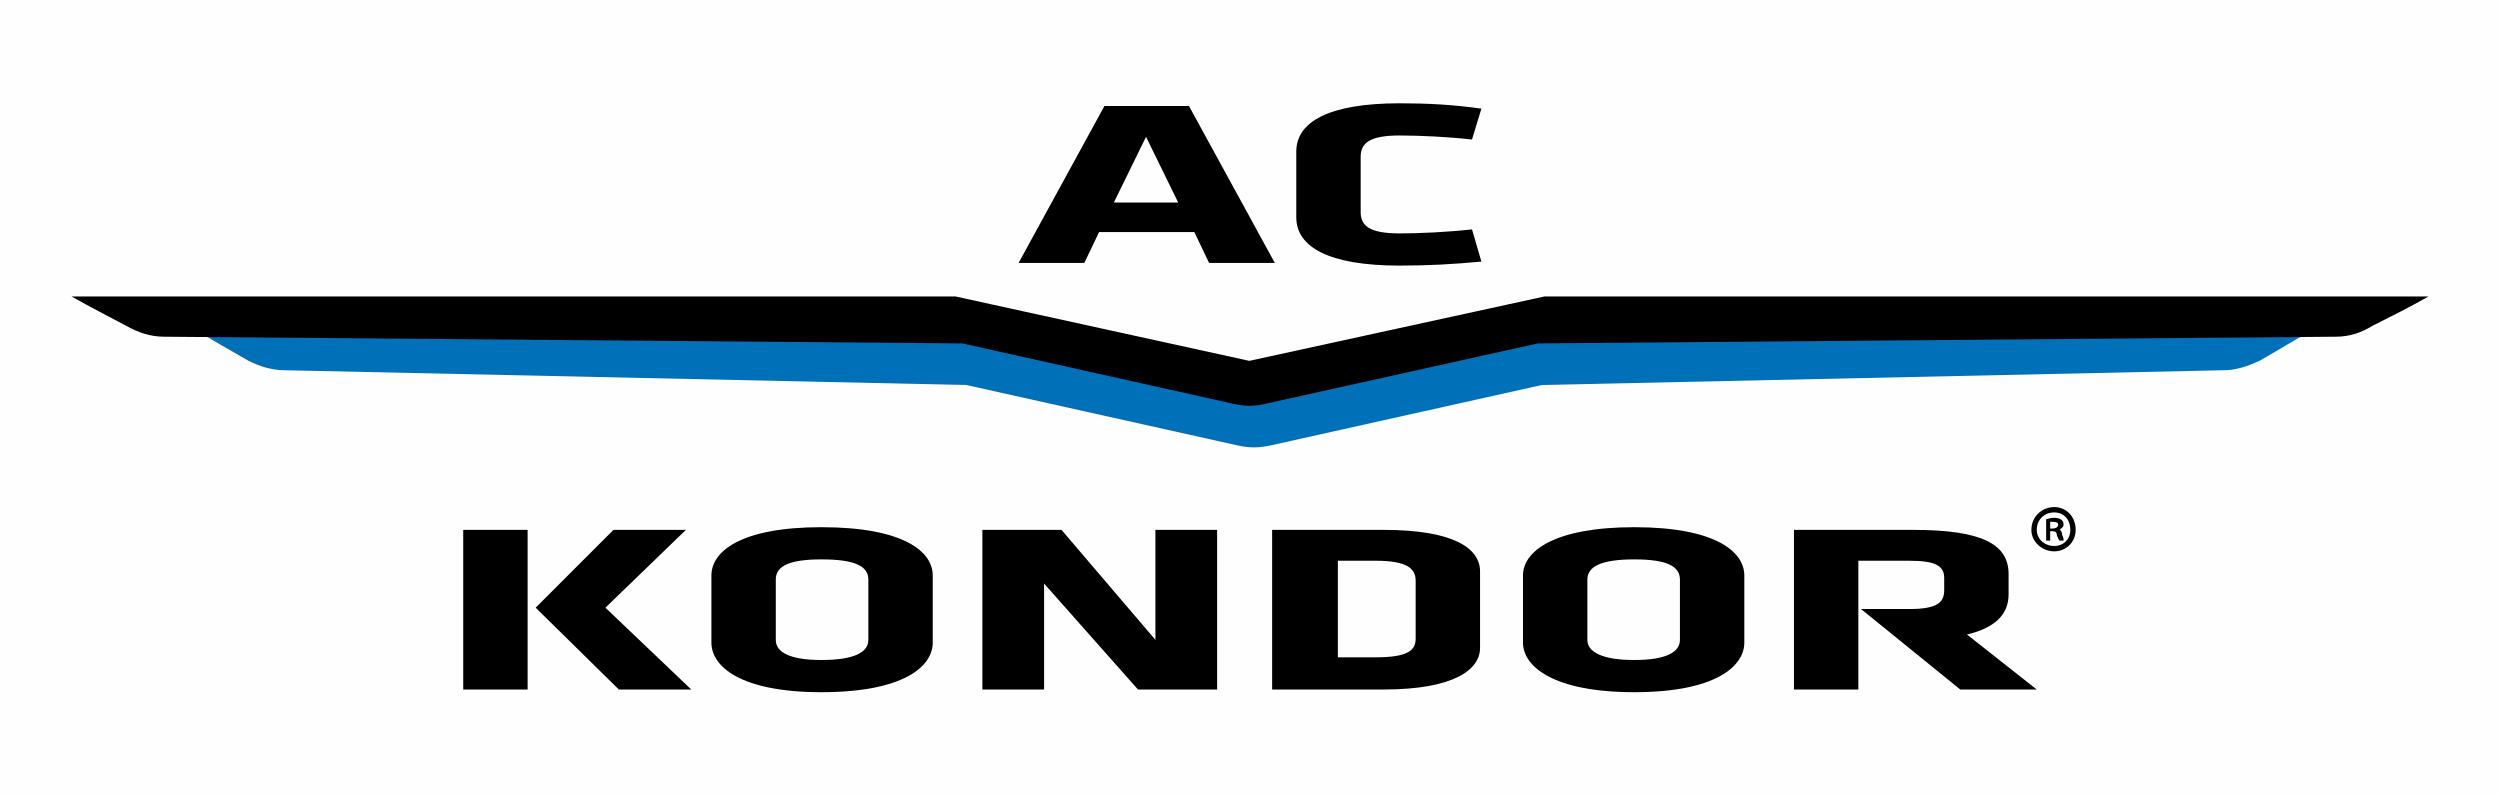
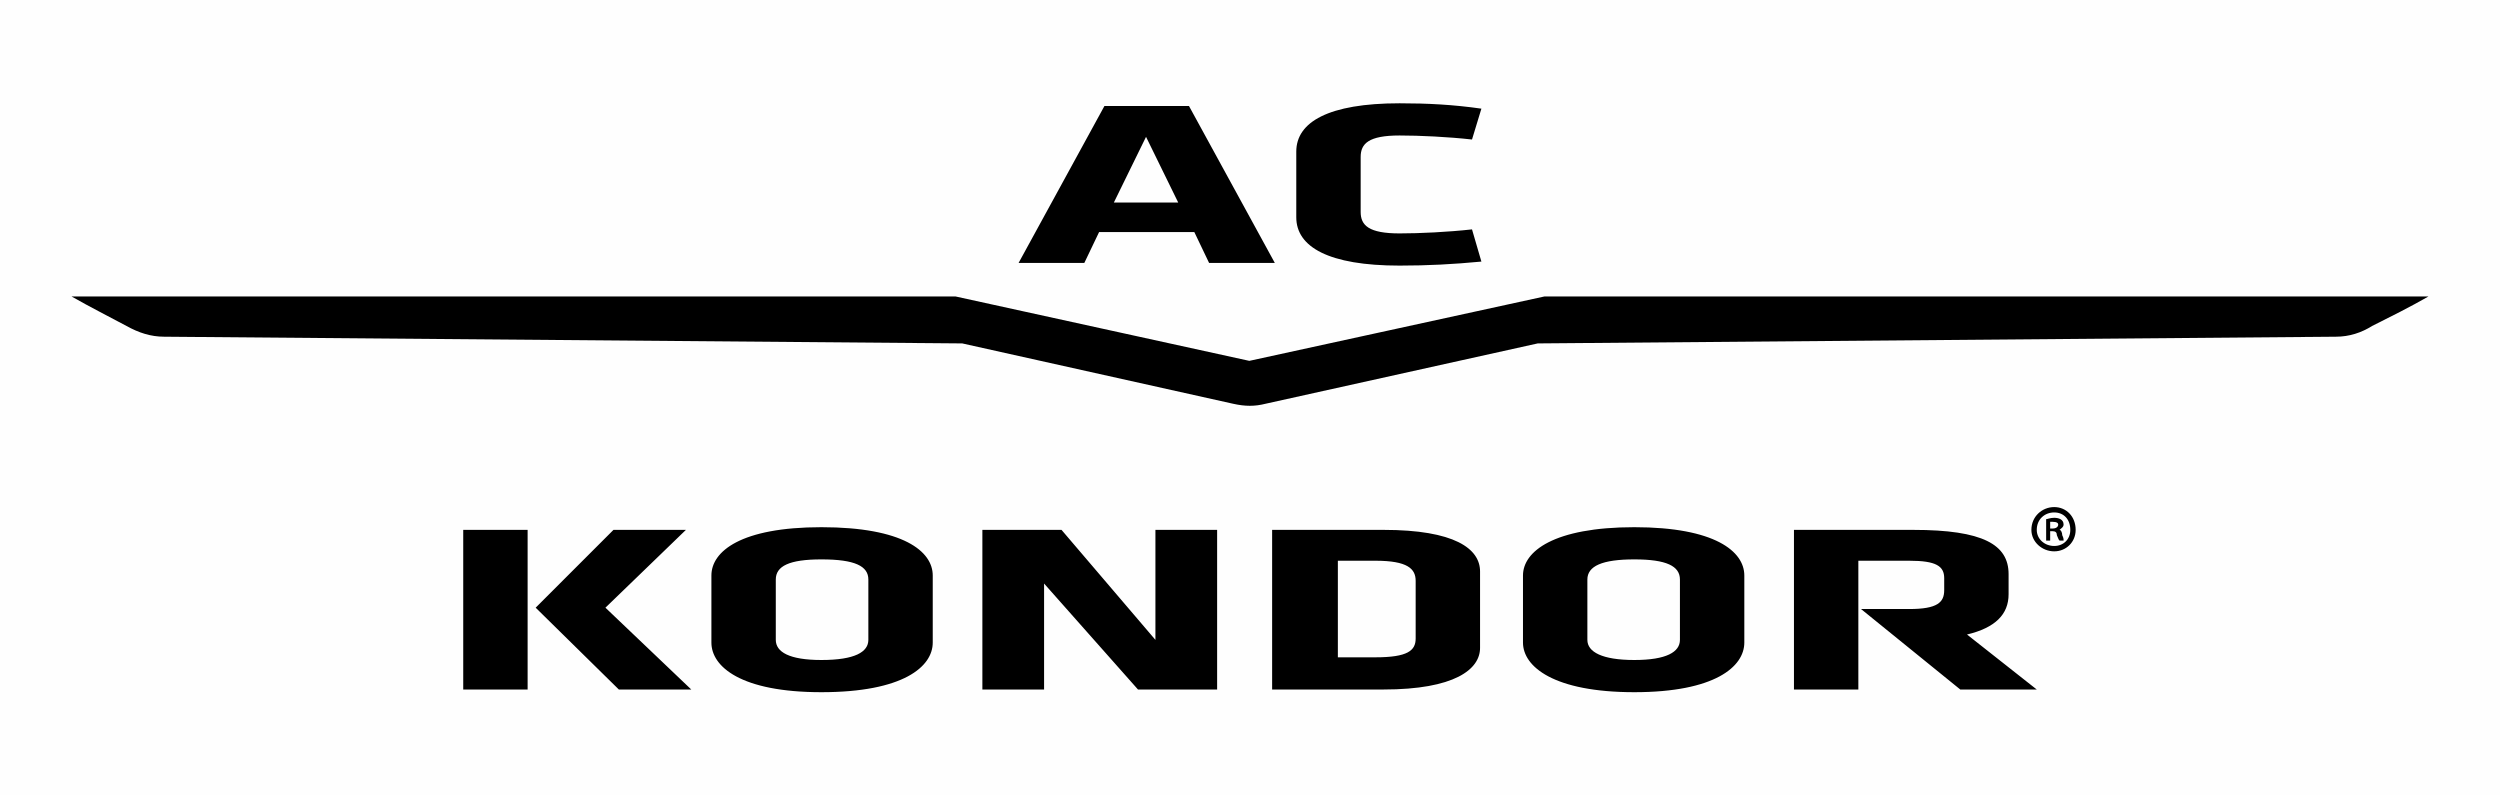
<svg xmlns="http://www.w3.org/2000/svg" xml:space="preserve" width="18.627mm" height="5.927mm" version="1.1" style="shape-rendering:geometricPrecision; text-rendering:geometricPrecision; image-rendering:optimizeQuality; fill-rule:evenodd; clip-rule:evenodd" viewBox="0 0 1863 593">
  <defs>
    <style type="text/css">
   
    .fil0 {fill:#FEFEFE}
    .fil1 {fill:#0070B8}
    .fil2 {fill:black}
   
  </style>
  </defs>
  <g id="Layer_x0020_1">
    <rect class="fil0" width="1863" height="593" />
  </g>
  <g id="Layer_x0020_1_0">
-     <path class="fil1" d="M1684 269c-9,4 -17,7 -27,7l-508 11 -202 45c-9,2 -16,2 -25,0l-202 -45 -508 -11c-10,0 -19,-3 -27,-7 -14,-8 -28,-16 -41,-24l571 8 219 48 220 -48 571 -8c-14,8 -27,16 -41,24z" />
    <path class="fil2" d="M1531 382c7,0 12,5 12,13 0,7 -5,12 -12,12 -7,0 -13,-5 -13,-12 0,-8 6,-13 13,-13zm237 -139c-8,5 -17,8 -27,8l-595 5 -203 45c-8,2 -15,2 -24,0l-202 -45 -595 -5c-10,0 -19,-3 -28,-8 -13,-7 -27,-14 -41,-22l659 0 219 48 220 -48 659 0c-14,8 -28,15 -42,22zm-882 -164l-63 0 -64 117 49 0 11 -23 71 0 11 23 49 0 -64 -117zm-32 23l24 49 -48 0 24 -49zm160 15c0,-10 6,-16 29,-16 15,0 36,1 54,3l7 -23c-21,-3 -40,-4 -61,-4 -53,0 -77,14 -77,36l0 49c0,22 24,36 77,36 21,0 40,-1 61,-3l-7 -24c-18,2 -39,3 -54,3 -23,0 -29,-6 -29,-16l0 -41zm-669 397l48 0 0 -119 -48 0 0 119zm116 0l54 0 -64 -61 60 -58 -54 0 -58 58 62 61zm234 -85c0,-18 -22,-36 -83,-36 -60,0 -82,18 -82,36l0 50c0,18 22,37 82,37 61,0 83,-19 83,-37l0 -50zm-48 48c0,9 -10,15 -35,15 -24,0 -34,-6 -34,-15l0 -45c0,-10 10,-15 34,-15 25,0 35,5 35,15l0 45zm201 37l59 0 0 -119 -46 0 0 82 -70 -82 -59 0 0 119 46 0 0 -79 70 79zm255 -31l0 -57c0,-17 -19,-31 -72,-31l-83 0 0 119 83 0c53,0 72,-15 72,-31zm-48 -7c0,9 -6,14 -30,14l-28 0 0 -72 28 0c24,0 30,6 30,15l0 43zm245 -47c0,-18 -22,-36 -82,-36 -60,0 -83,18 -83,36l0 50c0,18 23,37 83,37 60,0 82,-19 82,-37l0 -50zm-48 48c0,9 -10,15 -34,15 -24,0 -35,-6 -35,-15l0 -45c0,-10 11,-15 35,-15 24,0 34,5 34,15l0 45zm197 -37c0,9 -5,14 -26,14l-36 0 74 60 57 0 -52 -41c21,-5 31,-15 31,-30l0 -15c0,-22 -19,-33 -71,-33l-89 0 0 119 48 0 0 -37 0 -23 0 -1 0 -35 38 0c20,0 26,4 26,13l0 9zm82 -62c9,0 16,7 16,17 0,9 -7,16 -16,16 -9,0 -17,-7 -17,-16 0,-10 8,-17 17,-17zm7 13c0,-4 -4,-5 -7,-5 -3,0 -5,1 -6,1l0 16 3 0 0 -7 2 0c2,0 3,1 3,3 1,2 1,3 2,4l3 0c0,-1 0,-2 -1,-4 0,-2 -1,-4 -2,-4l0 0c1,-1 3,-2 3,-4zm-8 -2c3,0 4,1 4,2 0,2 -2,3 -4,3l-2 0 0 -5c1,0 1,0 2,0z" />
  </g>
</svg>